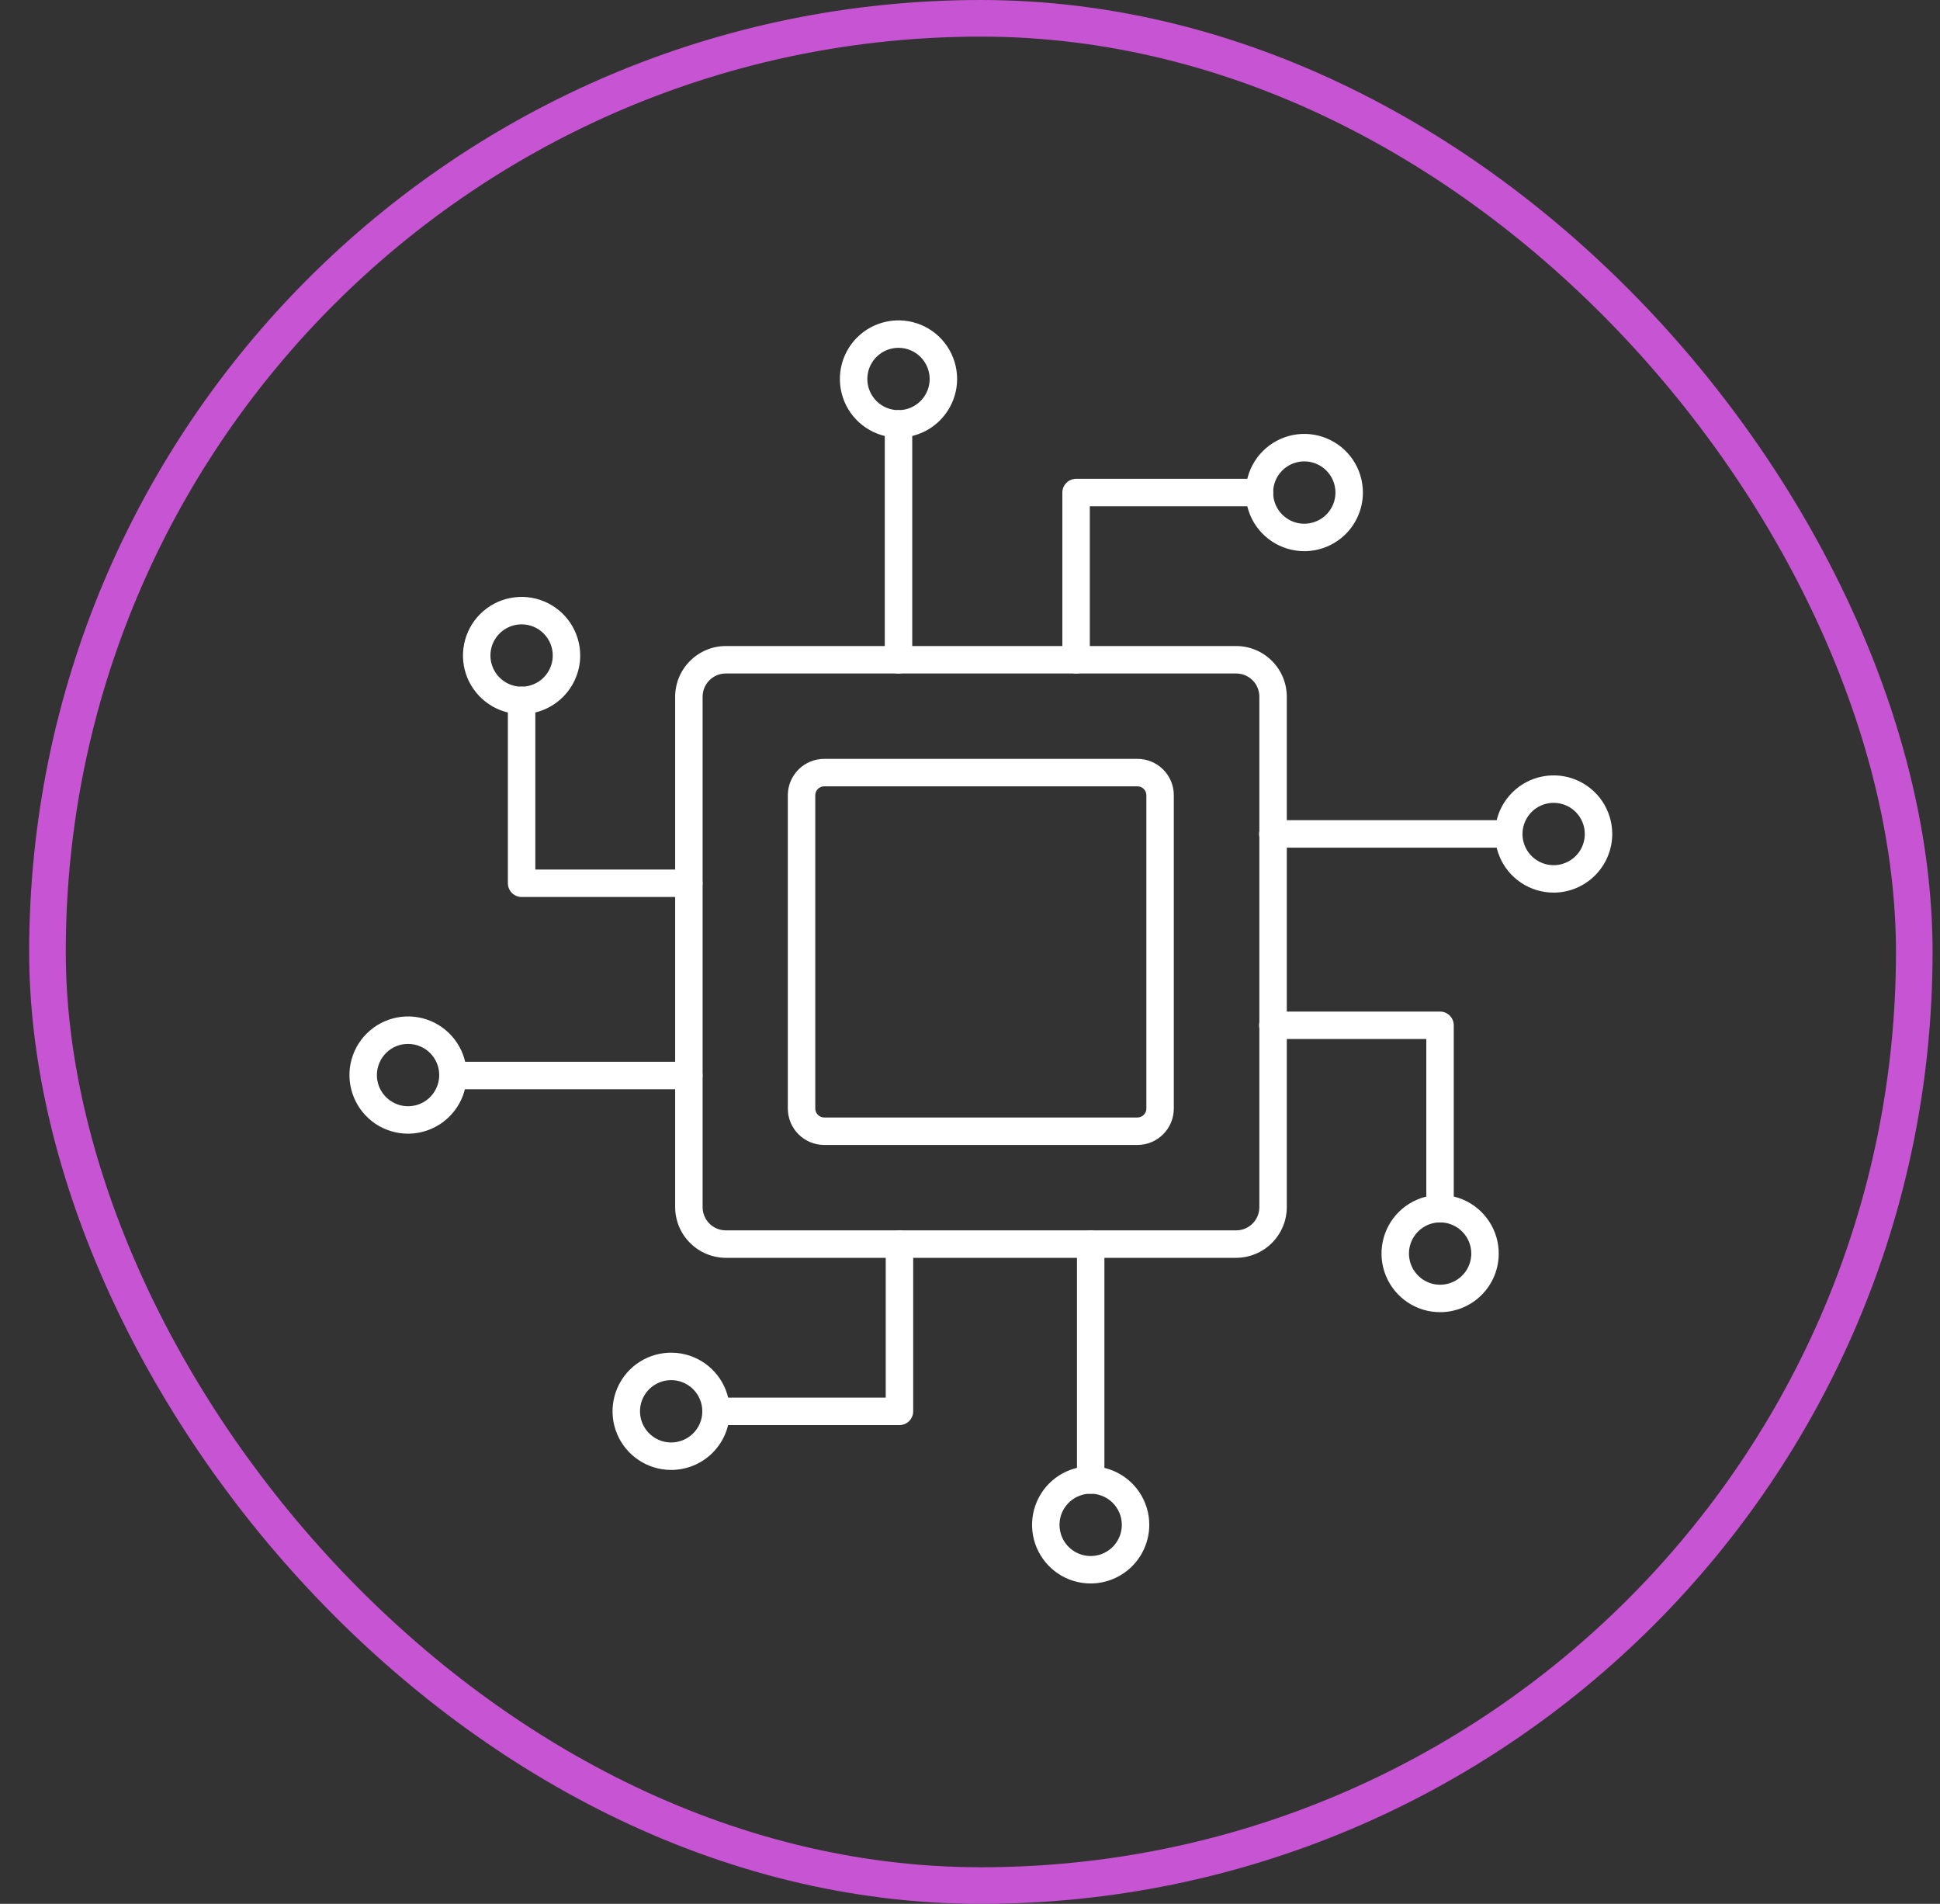
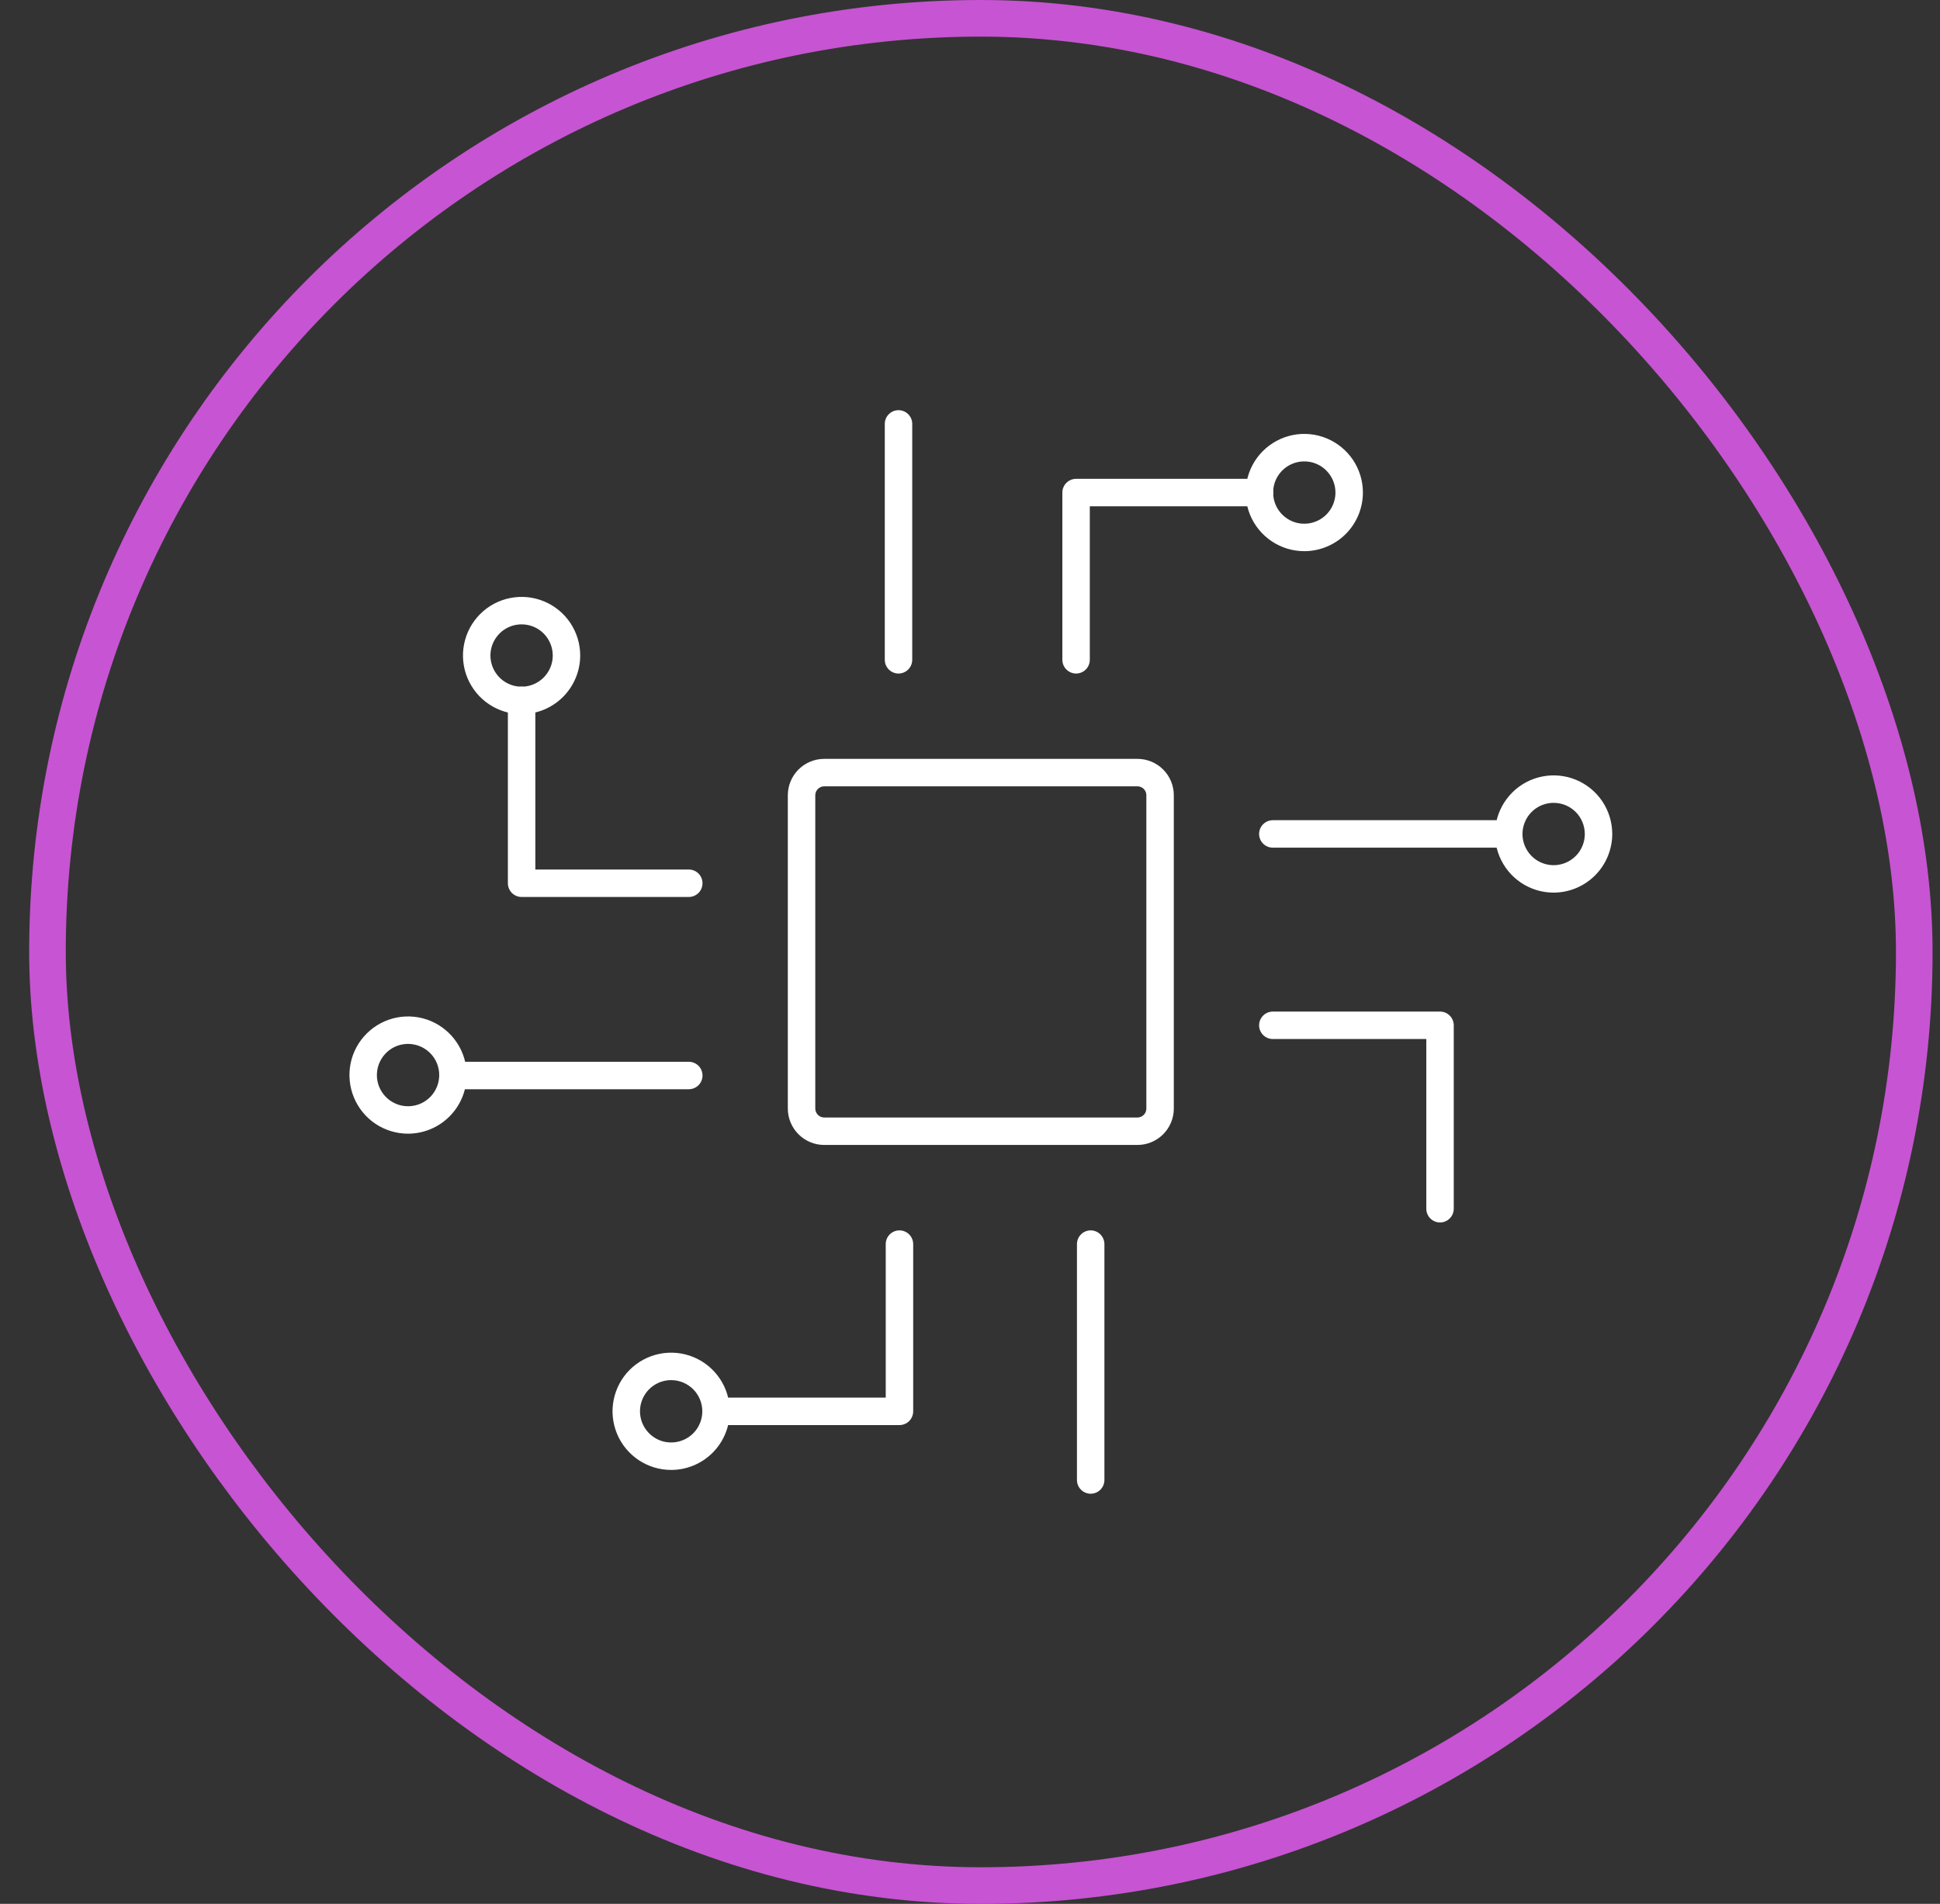
<svg xmlns="http://www.w3.org/2000/svg" width="53" height="52" viewBox="0 0 53 52" fill="none">
  <rect x="0" y="0" width="53" height="52" fill="#333333" stroke="none" />
  <rect x="1.297" y="0.5" width="51" height="51" rx="25.5" stroke="#C754D2" />
  <g clip-path="url(#clip0_172_4112)">
-     <path d="M33.772 34.355H19.829C19.462 34.353 19.111 34.207 18.852 33.948C18.592 33.689 18.446 33.337 18.445 32.971V19.028C18.446 18.662 18.592 18.31 18.852 18.051C19.111 17.792 19.462 17.645 19.829 17.645H33.772C34.138 17.645 34.49 17.792 34.749 18.051C35.008 18.31 35.154 18.662 35.155 19.028V32.971C35.154 33.337 35.008 33.689 34.749 33.948C34.49 34.207 34.138 34.353 33.772 34.355ZM19.829 18.395C19.661 18.395 19.5 18.461 19.381 18.58C19.262 18.699 19.195 18.86 19.195 19.028V32.971C19.195 33.139 19.262 33.3 19.381 33.419C19.5 33.538 19.661 33.605 19.829 33.605H33.772C33.94 33.605 34.101 33.538 34.22 33.419C34.339 33.3 34.405 33.139 34.405 32.971V19.028C34.405 18.86 34.339 18.699 34.22 18.58C34.101 18.461 33.94 18.395 33.772 18.395H19.829Z" fill="white" />
    <path d="M31.075 31.272H22.517C22.254 31.272 22.001 31.167 21.814 30.98C21.628 30.794 21.523 30.541 21.523 30.278V21.72C21.523 21.457 21.628 21.204 21.814 21.018C22.001 20.831 22.254 20.727 22.517 20.727H31.075C31.338 20.727 31.591 20.831 31.777 21.018C31.964 21.204 32.068 21.457 32.068 21.72V30.278C32.068 30.541 31.964 30.794 31.777 30.98C31.591 31.167 31.338 31.272 31.075 31.272ZM22.517 21.477C22.453 21.477 22.39 21.502 22.345 21.548C22.299 21.594 22.273 21.656 22.273 21.72V30.278C22.273 30.343 22.299 30.404 22.345 30.45C22.39 30.496 22.453 30.522 22.517 30.522H31.075C31.139 30.522 31.201 30.496 31.247 30.45C31.293 30.404 31.318 30.343 31.318 30.278V21.72C31.318 21.656 31.293 21.594 31.247 21.548C31.201 21.502 31.139 21.477 31.075 21.477H22.517Z" fill="white" />
    <path d="M24.547 18.396C24.447 18.396 24.352 18.356 24.282 18.286C24.211 18.215 24.172 18.12 24.172 18.021V11.578C24.172 11.479 24.211 11.383 24.282 11.313C24.352 11.243 24.447 11.203 24.547 11.203C24.646 11.203 24.742 11.243 24.812 11.313C24.882 11.383 24.922 11.479 24.922 11.578V18.021C24.922 18.12 24.882 18.215 24.812 18.286C24.742 18.356 24.646 18.396 24.547 18.396Z" fill="white" />
-     <path d="M24.547 11.953C24.23 11.953 23.92 11.859 23.657 11.683C23.394 11.507 23.188 11.257 23.067 10.964C22.946 10.671 22.914 10.35 22.976 10.039C23.038 9.728 23.19 9.443 23.414 9.219C23.638 8.995 23.924 8.843 24.234 8.781C24.545 8.719 24.867 8.751 25.159 8.872C25.452 8.993 25.702 9.198 25.878 9.462C26.054 9.725 26.148 10.035 26.148 10.351C26.147 10.776 25.978 11.182 25.678 11.482C25.378 11.783 24.971 11.951 24.547 11.953ZM24.547 9.5C24.378 9.5 24.214 9.55 24.074 9.643C23.934 9.737 23.825 9.87 23.76 10.025C23.696 10.181 23.679 10.352 23.712 10.517C23.744 10.682 23.826 10.834 23.945 10.953C24.064 11.072 24.215 11.153 24.381 11.186C24.546 11.219 24.717 11.202 24.872 11.138C25.028 11.073 25.161 10.964 25.254 10.824C25.348 10.684 25.398 10.52 25.398 10.351C25.398 10.126 25.308 9.909 25.148 9.749C24.989 9.59 24.772 9.5 24.547 9.5Z" fill="white" />
    <path d="M29.398 18.396C29.299 18.396 29.204 18.356 29.133 18.286C29.063 18.215 29.023 18.12 29.023 18.021V13.453C29.023 13.354 29.063 13.258 29.133 13.188C29.204 13.118 29.299 13.078 29.398 13.078H34.408C34.508 13.078 34.603 13.118 34.674 13.188C34.744 13.258 34.783 13.354 34.783 13.453C34.783 13.553 34.744 13.648 34.674 13.718C34.603 13.789 34.508 13.828 34.408 13.828H29.773V18.021C29.773 18.12 29.734 18.215 29.664 18.286C29.593 18.356 29.498 18.396 29.398 18.396Z" fill="white" />
    <path d="M35.633 15.054C35.316 15.054 35.006 14.96 34.743 14.784C34.48 14.608 34.274 14.358 34.153 14.066C34.032 13.773 34 13.451 34.062 13.14C34.124 12.83 34.276 12.544 34.5 12.321C34.724 12.097 35.01 11.944 35.32 11.882C35.631 11.82 35.953 11.852 36.245 11.973C36.538 12.095 36.788 12.3 36.964 12.563C37.14 12.826 37.234 13.136 37.234 13.453C37.234 13.877 37.065 14.285 36.765 14.585C36.465 14.885 36.057 15.054 35.633 15.054ZM35.633 12.602C35.464 12.602 35.3 12.652 35.16 12.745C35.02 12.839 34.91 12.972 34.846 13.127C34.782 13.283 34.765 13.454 34.798 13.619C34.831 13.784 34.911 13.936 35.031 14.055C35.15 14.174 35.301 14.255 35.466 14.288C35.632 14.321 35.803 14.304 35.958 14.239C36.114 14.175 36.247 14.066 36.34 13.926C36.434 13.786 36.484 13.621 36.484 13.453C36.484 13.227 36.394 13.011 36.234 12.851C36.075 12.691 35.858 12.602 35.633 12.602Z" fill="white" />
    <path d="M41.216 23.152H34.773C34.674 23.152 34.579 23.113 34.508 23.043C34.438 22.972 34.398 22.877 34.398 22.777C34.398 22.678 34.438 22.582 34.508 22.512C34.579 22.442 34.674 22.402 34.773 22.402H41.216C41.315 22.402 41.411 22.442 41.481 22.512C41.551 22.582 41.591 22.678 41.591 22.777C41.591 22.877 41.551 22.972 41.481 23.043C41.411 23.113 41.315 23.152 41.216 23.152Z" fill="white" />
    <path d="M42.445 24.38C42.128 24.38 41.819 24.286 41.555 24.11C41.292 23.934 41.087 23.684 40.966 23.392C40.844 23.099 40.813 22.777 40.874 22.467C40.936 22.156 41.089 21.871 41.313 21.647C41.537 21.423 41.822 21.27 42.133 21.209C42.443 21.147 42.765 21.178 43.058 21.3C43.35 21.421 43.6 21.626 43.776 21.889C43.952 22.153 44.046 22.462 44.046 22.779C44.045 23.203 43.876 23.61 43.576 23.91C43.276 24.21 42.869 24.379 42.445 24.38ZM42.445 21.928C42.277 21.928 42.112 21.978 41.972 22.071C41.832 22.165 41.723 22.298 41.659 22.453C41.594 22.609 41.577 22.78 41.61 22.945C41.643 23.11 41.724 23.262 41.843 23.381C41.962 23.5 42.114 23.581 42.279 23.614C42.444 23.647 42.615 23.63 42.771 23.565C42.926 23.501 43.059 23.392 43.153 23.252C43.246 23.112 43.296 22.947 43.296 22.779C43.296 22.667 43.274 22.556 43.231 22.453C43.189 22.35 43.126 22.256 43.047 22.177C42.968 22.098 42.874 22.035 42.771 21.992C42.667 21.95 42.557 21.928 42.445 21.928Z" fill="white" />
    <path d="M39.341 33.389C39.242 33.389 39.146 33.349 39.076 33.279C39.005 33.209 38.966 33.113 38.966 33.014V28.379H34.773C34.674 28.379 34.579 28.339 34.508 28.269C34.438 28.199 34.398 28.103 34.398 28.004C34.398 27.904 34.438 27.809 34.508 27.739C34.579 27.668 34.674 27.629 34.773 27.629H39.341C39.44 27.629 39.536 27.668 39.606 27.739C39.676 27.809 39.716 27.904 39.716 28.004V33.014C39.716 33.113 39.676 33.209 39.606 33.279C39.536 33.349 39.44 33.389 39.341 33.389Z" fill="white" />
-     <path d="M39.343 35.839C39.026 35.839 38.716 35.745 38.453 35.569C38.189 35.392 37.984 35.141 37.863 34.848C37.742 34.555 37.711 34.232 37.774 33.921C37.837 33.611 37.99 33.325 38.215 33.102C38.44 32.878 38.727 32.727 39.038 32.666C39.349 32.606 39.672 32.639 39.964 32.762C40.256 32.885 40.506 33.092 40.68 33.357C40.855 33.621 40.947 33.932 40.945 34.249C40.942 34.672 40.772 35.076 40.472 35.374C40.172 35.672 39.766 35.839 39.343 35.839ZM39.343 33.387C39.175 33.387 39.011 33.436 38.872 33.529C38.732 33.623 38.623 33.755 38.558 33.91C38.493 34.065 38.476 34.235 38.508 34.4C38.54 34.565 38.62 34.716 38.738 34.836C38.855 34.955 39.006 35.037 39.17 35.072C39.335 35.106 39.506 35.09 39.661 35.028C39.817 34.965 39.951 34.858 40.046 34.719C40.141 34.581 40.192 34.417 40.195 34.249C40.196 34.136 40.175 34.025 40.133 33.92C40.091 33.815 40.029 33.72 39.949 33.64C39.87 33.56 39.776 33.496 39.672 33.453C39.568 33.409 39.456 33.387 39.343 33.387Z" fill="white" />
    <path d="M18.817 29.75H12.375C12.275 29.75 12.18 29.71 12.11 29.64C12.04 29.57 12 29.474 12 29.375C12 29.276 12.04 29.18 12.11 29.11C12.18 29.04 12.275 29 12.375 29H18.817C18.917 29 19.012 29.04 19.083 29.11C19.153 29.18 19.192 29.276 19.192 29.375C19.192 29.474 19.153 29.57 19.083 29.64C19.012 29.71 18.917 29.75 18.817 29.75Z" fill="white" />
    <path d="M11.148 30.964C10.831 30.964 10.521 30.87 10.257 30.694C9.994 30.517 9.789 30.266 9.668 29.973C9.547 29.68 9.516 29.357 9.578 29.046C9.641 28.735 9.795 28.45 10.02 28.227C10.245 28.003 10.531 27.852 10.843 27.791C11.154 27.731 11.476 27.764 11.769 27.887C12.061 28.01 12.31 28.217 12.485 28.482C12.66 28.746 12.752 29.057 12.749 29.374C12.745 29.797 12.575 30.201 12.275 30.498C11.976 30.796 11.57 30.963 11.148 30.964ZM11.148 28.512C10.98 28.512 10.816 28.561 10.676 28.654C10.537 28.747 10.428 28.88 10.363 29.035C10.298 29.19 10.28 29.36 10.312 29.525C10.344 29.69 10.424 29.841 10.542 29.961C10.66 30.08 10.811 30.162 10.975 30.197C11.14 30.231 11.31 30.215 11.466 30.153C11.622 30.09 11.756 29.983 11.85 29.844C11.945 29.706 11.997 29.542 11.999 29.374C12.001 29.262 11.98 29.15 11.938 29.045C11.896 28.94 11.833 28.845 11.754 28.765C11.675 28.685 11.581 28.621 11.476 28.578C11.372 28.534 11.261 28.512 11.148 28.512Z" fill="white" />
    <path d="M18.817 24.499H14.25C14.15 24.499 14.055 24.459 13.985 24.389C13.915 24.319 13.875 24.223 13.875 24.124V19.129C13.875 19.029 13.915 18.934 13.985 18.864C14.055 18.793 14.15 18.754 14.25 18.754C14.35 18.754 14.445 18.793 14.515 18.864C14.585 18.934 14.625 19.029 14.625 19.129V23.749H18.817C18.917 23.749 19.012 23.788 19.083 23.859C19.153 23.929 19.192 24.024 19.192 24.124C19.192 24.223 19.153 24.319 19.083 24.389C19.012 24.459 18.917 24.499 18.817 24.499Z" fill="white" />
    <path d="M14.25 19.505C13.933 19.505 13.623 19.411 13.36 19.235C13.097 19.059 12.892 18.809 12.77 18.517C12.649 18.224 12.617 17.902 12.679 17.592C12.741 17.281 12.893 16.996 13.117 16.772C13.341 16.548 13.627 16.395 13.937 16.334C14.248 16.272 14.57 16.303 14.863 16.425C15.155 16.546 15.405 16.751 15.581 17.014C15.757 17.278 15.851 17.587 15.851 17.904C15.85 18.328 15.681 18.735 15.381 19.035C15.081 19.335 14.674 19.504 14.25 19.505ZM14.25 17.053C14.081 17.053 13.917 17.103 13.777 17.196C13.637 17.29 13.528 17.423 13.463 17.578C13.399 17.734 13.382 17.905 13.415 18.07C13.448 18.235 13.529 18.387 13.648 18.506C13.767 18.625 13.918 18.706 14.084 18.739C14.249 18.772 14.42 18.755 14.575 18.69C14.731 18.626 14.864 18.517 14.957 18.377C15.051 18.237 15.101 18.072 15.101 17.904C15.101 17.678 15.011 17.462 14.852 17.302C14.692 17.142 14.476 17.053 14.25 17.053Z" fill="white" />
    <path d="M29.797 40.798C29.697 40.798 29.602 40.758 29.532 40.688C29.461 40.618 29.422 40.522 29.422 40.423V33.98C29.422 33.881 29.461 33.786 29.532 33.715C29.602 33.645 29.697 33.605 29.797 33.605C29.896 33.605 29.992 33.645 30.062 33.715C30.132 33.786 30.172 33.881 30.172 33.98V40.423C30.172 40.522 30.132 40.618 30.062 40.688C29.992 40.758 29.896 40.798 29.797 40.798Z" fill="white" />
-     <path d="M29.797 43.249C29.48 43.249 29.17 43.156 28.907 42.98C28.644 42.804 28.438 42.553 28.317 42.261C28.196 41.968 28.164 41.646 28.226 41.336C28.288 41.025 28.44 40.74 28.664 40.516C28.888 40.292 29.174 40.139 29.484 40.078C29.795 40.016 30.117 40.048 30.409 40.169C30.702 40.29 30.952 40.495 31.128 40.758C31.304 41.022 31.398 41.331 31.398 41.648C31.397 42.072 31.228 42.479 30.928 42.779C30.628 43.079 30.221 43.248 29.797 43.249ZM29.797 40.797C29.628 40.797 29.464 40.847 29.324 40.94C29.184 41.034 29.075 41.167 29.01 41.322C28.946 41.478 28.929 41.649 28.962 41.814C28.994 41.979 29.076 42.131 29.195 42.25C29.314 42.369 29.465 42.45 29.631 42.483C29.796 42.516 29.967 42.499 30.122 42.435C30.278 42.37 30.411 42.261 30.504 42.121C30.598 41.981 30.648 41.816 30.648 41.648C30.648 41.422 30.558 41.206 30.398 41.046C30.239 40.887 30.022 40.797 29.797 40.797Z" fill="white" />
    <path d="M24.573 38.923H19.562C19.463 38.923 19.368 38.883 19.297 38.813C19.227 38.743 19.188 38.647 19.188 38.548C19.188 38.449 19.227 38.353 19.297 38.283C19.368 38.212 19.463 38.173 19.562 38.173H24.198V33.98C24.198 33.881 24.237 33.786 24.307 33.715C24.378 33.645 24.473 33.605 24.573 33.605C24.672 33.605 24.767 33.645 24.838 33.715C24.908 33.786 24.948 33.881 24.948 33.98V38.548C24.948 38.647 24.908 38.743 24.838 38.813C24.767 38.883 24.672 38.923 24.573 38.923Z" fill="white" />
-     <path d="M18.336 40.148C18.019 40.148 17.709 40.054 17.446 39.878C17.183 39.702 16.977 39.452 16.856 39.159C16.735 38.867 16.703 38.545 16.765 38.234C16.827 37.924 16.979 37.638 17.203 37.414C17.427 37.19 17.713 37.038 18.023 36.976C18.334 36.914 18.656 36.946 18.948 37.067C19.241 37.188 19.491 37.394 19.667 37.657C19.843 37.92 19.937 38.23 19.937 38.547C19.937 38.971 19.768 39.379 19.468 39.679C19.168 39.979 18.76 40.148 18.336 40.148ZM18.336 37.695C18.167 37.695 18.003 37.745 17.863 37.839C17.723 37.932 17.614 38.065 17.549 38.221C17.485 38.376 17.468 38.547 17.501 38.713C17.534 38.878 17.615 39.029 17.734 39.148C17.853 39.267 18.004 39.349 18.17 39.382C18.335 39.414 18.506 39.397 18.661 39.333C18.817 39.269 18.95 39.16 19.043 39.02C19.137 38.88 19.187 38.715 19.187 38.547C19.187 38.321 19.097 38.104 18.938 37.945C18.778 37.785 18.561 37.695 18.336 37.695Z" fill="white" />
+     <path d="M18.336 40.148C18.019 40.148 17.709 40.054 17.446 39.878C17.183 39.702 16.977 39.452 16.856 39.159C16.735 38.867 16.703 38.545 16.765 38.234C16.827 37.924 16.979 37.638 17.203 37.414C17.427 37.19 17.713 37.038 18.023 36.976C18.334 36.914 18.656 36.946 18.948 37.067C19.241 37.188 19.491 37.394 19.667 37.657C19.843 37.92 19.937 38.23 19.937 38.547C19.937 38.971 19.768 39.379 19.468 39.679C19.168 39.979 18.76 40.148 18.336 40.148ZM18.336 37.695C18.167 37.695 18.003 37.745 17.863 37.839C17.723 37.932 17.614 38.065 17.549 38.221C17.485 38.376 17.468 38.547 17.501 38.713C17.534 38.878 17.615 39.029 17.734 39.148C17.853 39.267 18.004 39.349 18.17 39.382C18.335 39.414 18.506 39.397 18.661 39.333C18.817 39.269 18.95 39.16 19.043 39.02C19.137 38.88 19.187 38.715 19.187 38.547C19.187 38.321 19.097 38.104 18.938 37.945C18.778 37.785 18.561 37.695 18.336 37.695" fill="white" />
  </g>
  <defs>
    <clipPath id="clip0_172_4112">
      <rect width="36" height="36" fill="white" transform="translate(8.797 8)" />
    </clipPath>
  </defs>
</svg>